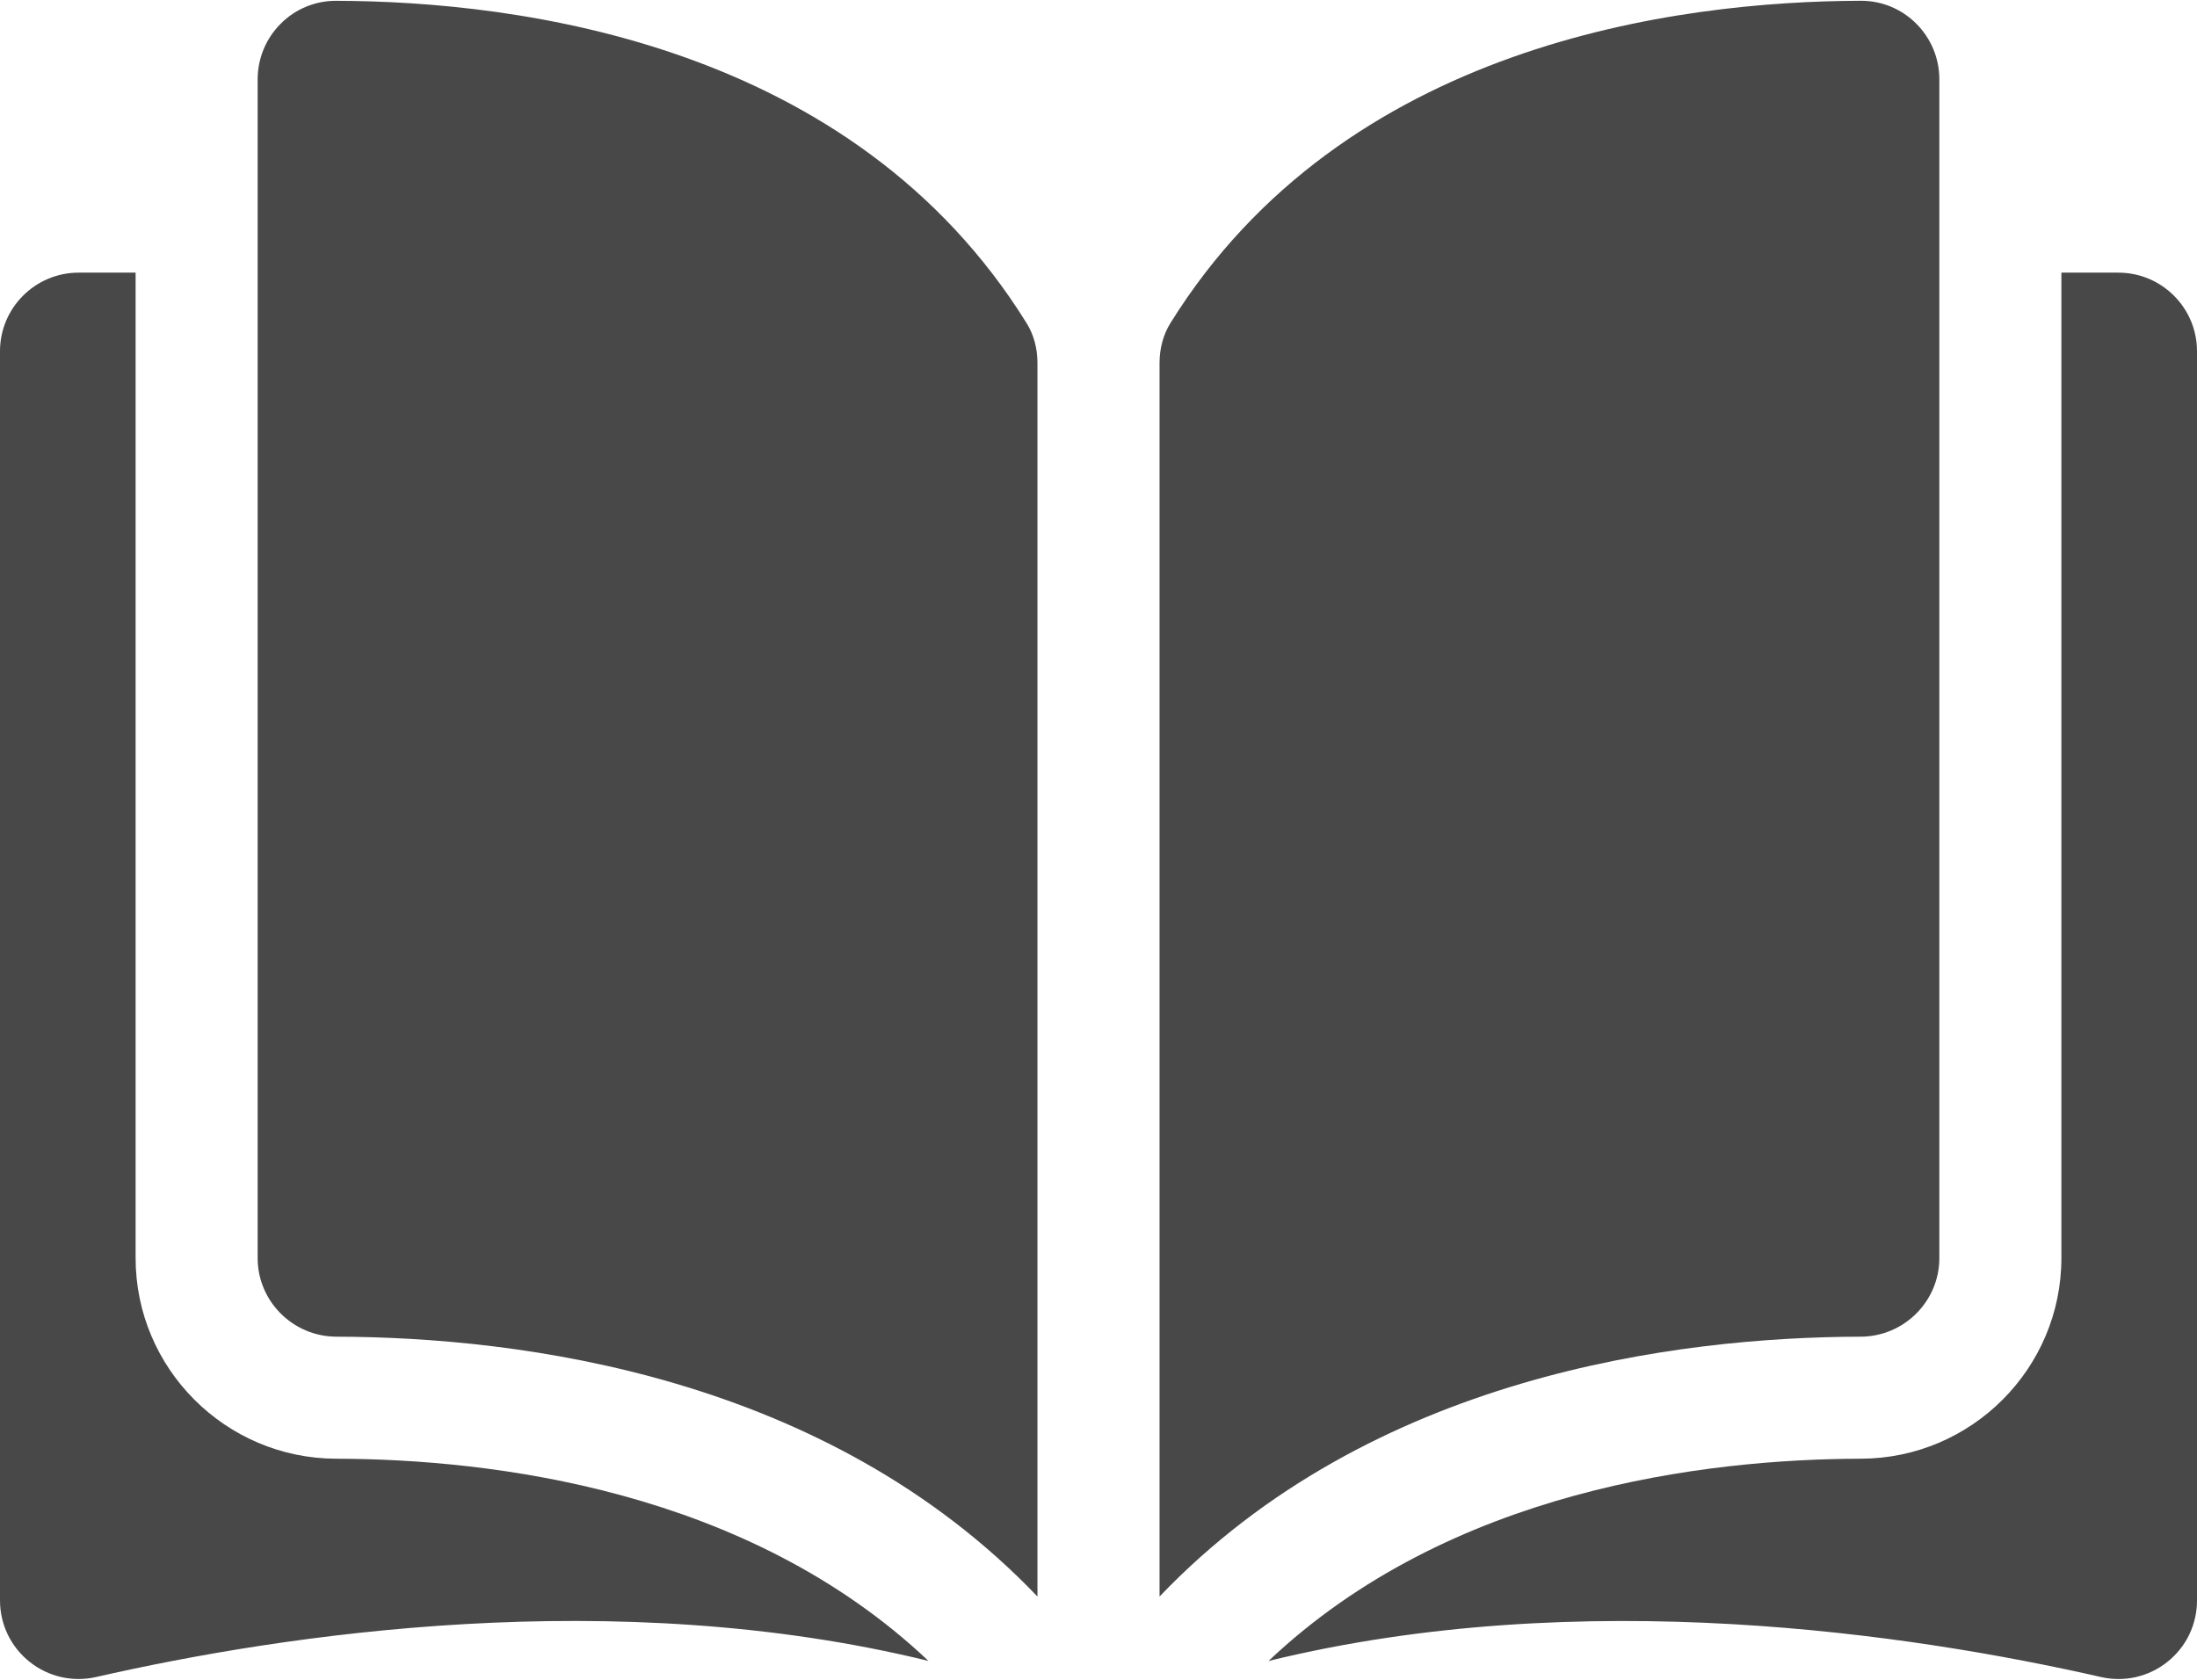
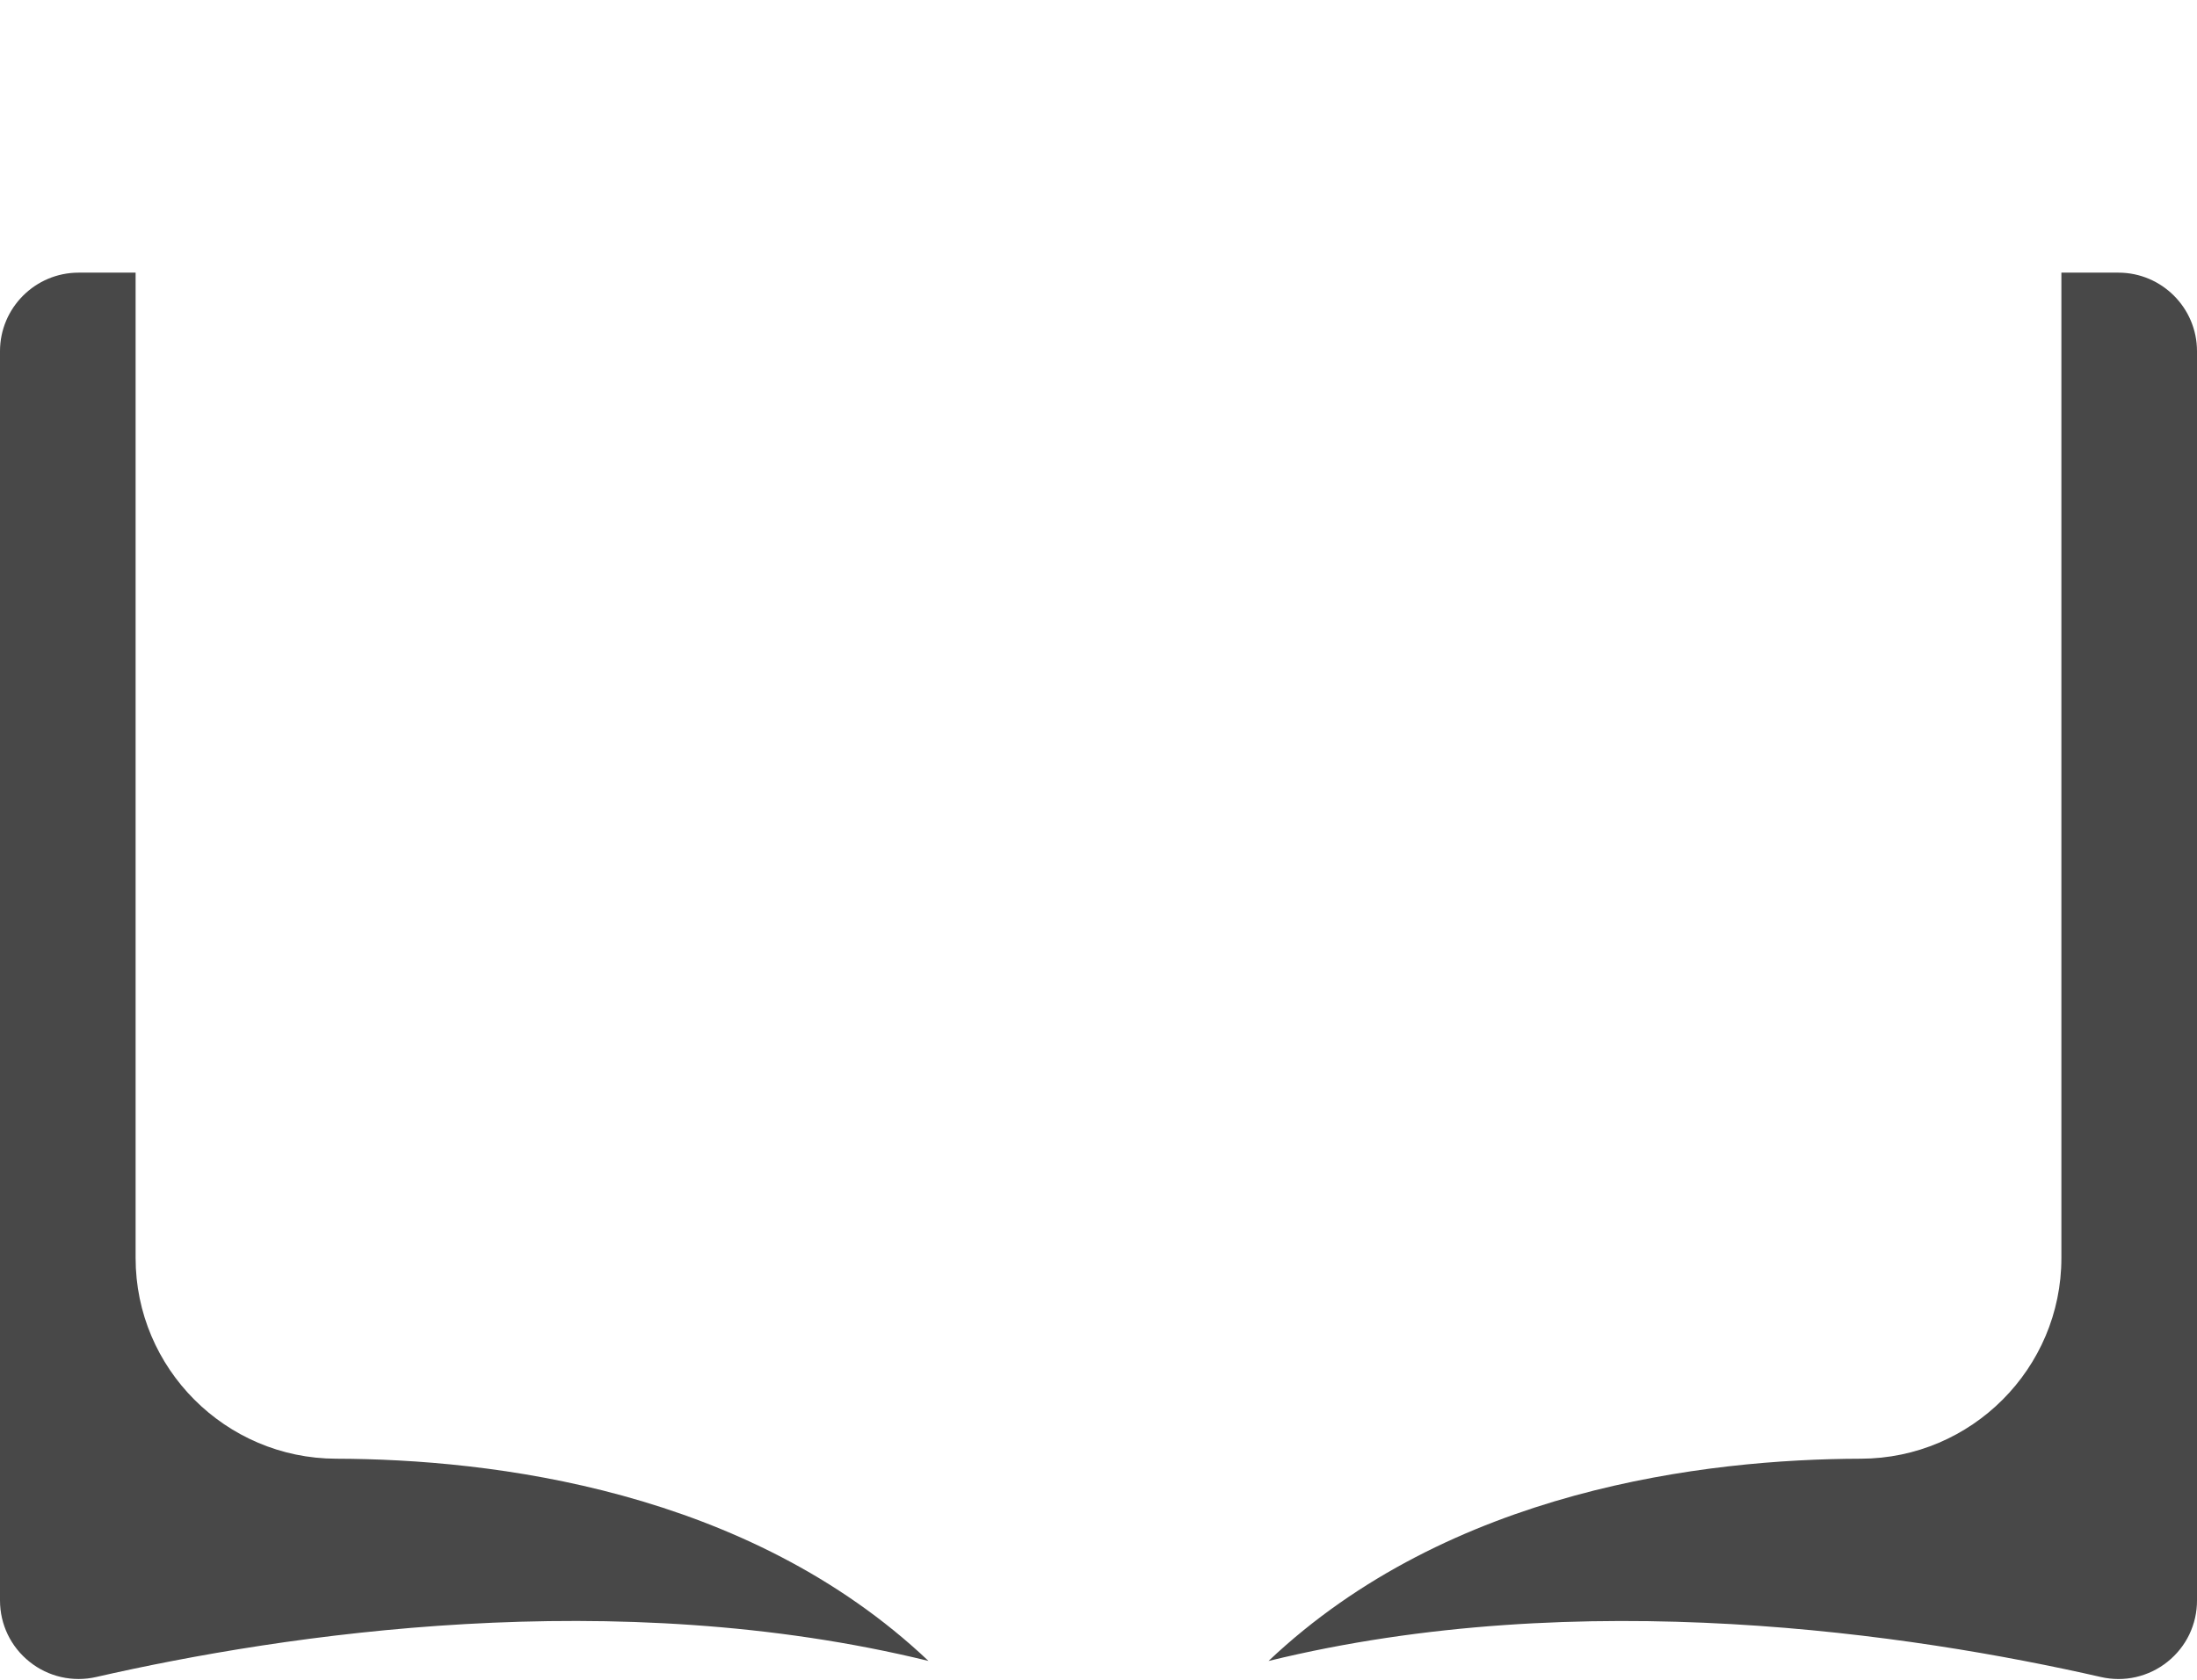
<svg xmlns="http://www.w3.org/2000/svg" width="51" height="39" viewBox="0 0 51 39" fill="none">
-   <path d="M7.801 0.019H7.797C7.56 0.018 7.324 0.065 7.105 0.156C6.885 0.246 6.686 0.38 6.519 0.548C6.348 0.718 6.212 0.92 6.12 1.142C6.028 1.364 5.981 1.603 5.981 1.844V29.209C5.981 30.213 6.801 31.031 7.809 31.034C12.057 31.044 19.174 31.929 24.083 37.067V8.428C24.083 8.088 23.997 7.769 23.832 7.504C19.803 1.015 12.059 0.029 7.801 0.019ZM45.019 29.209V1.843C45.019 1.354 44.828 0.894 44.482 0.548C44.314 0.38 44.115 0.246 43.895 0.155C43.676 0.064 43.441 0.018 43.203 0.018H43.199C38.941 0.029 31.198 1.015 27.168 7.504C27.004 7.769 26.917 8.088 26.917 8.428V37.067C31.827 31.929 38.944 31.044 43.192 31.034C44.199 31.031 45.019 30.213 45.019 29.209Z" fill="#484848" />
  <path d="M49.175 6.33H47.852V29.209C47.852 31.772 45.764 33.861 43.198 33.867C39.595 33.876 33.654 34.58 29.447 38.563C36.724 36.781 44.395 37.939 48.767 38.935C49.035 38.997 49.313 38.998 49.581 38.937C49.849 38.875 50.1 38.755 50.314 38.583C50.529 38.412 50.702 38.196 50.821 37.949C50.939 37.702 51.001 37.431 51 37.157V8.154C51 7.148 50.181 6.33 49.175 6.33ZM3.148 29.209V6.33H1.825C0.819 6.33 0 7.148 0 8.154L0 37.157C0 37.715 0.25 38.234 0.686 38.582C0.9 38.754 1.151 38.875 1.419 38.936C1.687 38.997 1.965 38.997 2.233 38.935C6.605 37.938 14.277 36.78 21.553 38.562C17.346 34.58 11.405 33.876 7.802 33.867C5.236 33.861 3.148 31.772 3.148 29.209Z" fill="#484848" />
</svg>